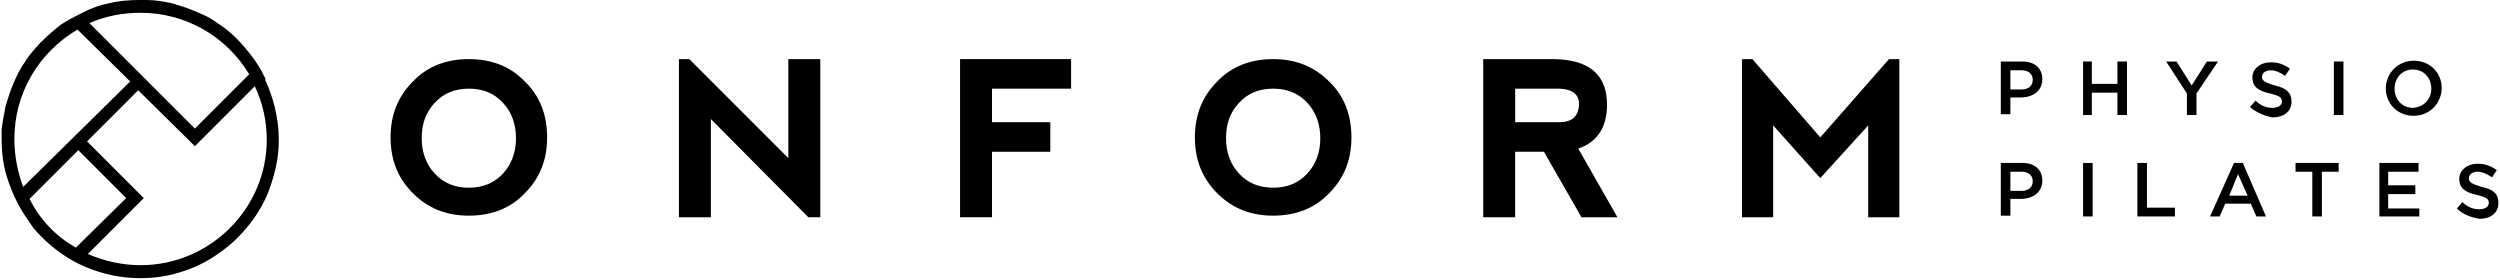
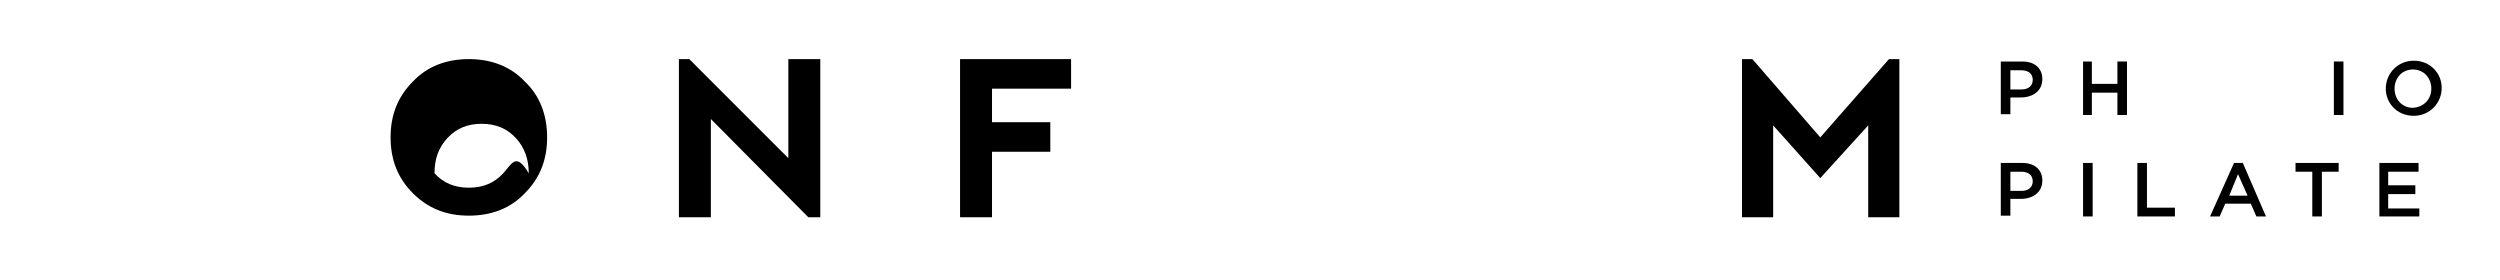
<svg xmlns="http://www.w3.org/2000/svg" xmlns:xlink="http://www.w3.org/1999/xlink" version="1.1" id="Layer_1" x="0px" y="0px" viewBox="0 0 313 35" style="enable-background:new 0 0 313 35;" xml:space="preserve">
  <style type="text/css">
	.st0{clip-path:url(#SVGID_2_);}
	.st1{clip-path:url(#SVGID_4_);}
	.st2{clip-path:url(#SVGID_6_);}
	.st3{clip-path:url(#SVGID_8_);}
	.st4{clip-path:url(#SVGID_10_);}
	.st5{clip-path:url(#SVGID_12_);}
</style>
  <g>
    <defs>
      <rect id="SVGID_1_" width="313" height="35" />
    </defs>
    <clipPath id="SVGID_2_">
      <use xlink:href="#SVGID_1_" style="overflow:visible;" />
    </clipPath>
-     <path class="st0" d="M17.6,33.2c-2.3,0-4.5-0.5-6.6-1.4l7-7l-7.1-7.1l6.4-6.4l7,6.9l0.1,0.1l7.5-7.5c1,2.1,1.5,4.4,1.5,6.7   C33.4,26.1,26.3,33.2,17.6,33.2 M9.5,31C7,29.6,5,27.5,3.7,24.9l6.1-6.1l6,6L9.5,31z M1.8,17.4c0-5.7,3-10.8,7.9-13.7l6.6,6.5   L2.9,23.4C2.2,21.5,1.8,19.5,1.8,17.4 M17.6,1.6c5.6,0,10.7,2.9,13.6,7.7l-6.8,6.8L11.2,2.9C13.2,2,15.4,1.6,17.6,1.6 M33.1,9.6   c-0.4-0.9-1-1.8-1.6-2.6c-0.6-0.8-1.3-1.6-2-2.3C28.8,4,28,3.4,27.1,2.8c-0.8-0.6-1.7-1-2.7-1.4c-0.9-0.4-1.9-0.7-2.9-1   c-1-0.2-2-0.4-3.1-0.4c-0.3,0-0.6,0-0.9,0c-1.3,0-2.6,0.1-3.8,0.4c-1.1,0.2-2.2,0.6-3.2,1.1c-1,0.5-2,1-2.9,1.6   C6.7,3.8,5.8,4.6,5,5.4C4.3,6.2,3.6,6.9,3.1,7.8c-0.6,0.8-1,1.7-1.4,2.6c-0.4,0.9-0.7,1.9-1,2.9c-0.2,1-0.4,2-0.5,3   c0,0.3,0,0.7,0,1c0,1.3,0.1,2.6,0.4,3.9c0.3,1.2,0.7,2.3,1.2,3.4c0.5,1.1,1.1,2.1,1.8,3.1c0.3,0.4,0.5,0.8,0.8,1.1   c1.6,1.8,3.5,3.3,5.6,4.3c2.1,1,4.4,1.6,6.7,1.7c1.9,0.1,3.9-0.1,5.8-0.7c1.7-0.5,3.4-1.3,4.9-2.4c1.5-1,2.8-2.3,3.9-3.7   c1.1-1.4,2-3,2.6-4.8c0.6-1.8,1-3.6,1-5.5c0-0.1,0-0.3,0-0.4c0-1.3-0.2-2.6-0.5-3.9c-0.3-1.2-0.7-2.3-1.2-3.4   C33.3,9.9,33.2,9.8,33.1,9.6" />
  </g>
  <polygon points="236.5,7.4 227.9,17.2 219.4,7.4 218.1,7.4 218.1,27.2 222,27.2 222,15.7 227.9,22.3 233.9,15.7 233.9,27.2   237.8,27.2 237.8,7.4 " />
  <g>
    <defs>
-       <rect id="SVGID_3_" width="313" height="35" />
-     </defs>
+       </defs>
    <clipPath id="SVGID_4_">
      <use xlink:href="#SVGID_3_" style="overflow:visible;" />
    </clipPath>
    <path class="st1" d="M195.2,15.3h-5.5v-4.2h5.6c1.6,0.1,2.4,0.7,2.4,2C197.6,14.6,196.8,15.3,195.2,15.3 M201.2,13.1   c0-3.8-2.3-5.7-6.9-5.7h-8.6v19.8h4V19h3.6l4.7,8.2h4.5l-4.9-8.6C200,17.8,201.2,15.9,201.2,13.1" />
    <path class="st1" d="M163.7,21.7c-1.1,1.2-2.5,1.8-4.3,1.8c-1.8,0-3.2-0.6-4.3-1.8c-1.1-1.2-1.6-2.7-1.6-4.4c0-1.8,0.5-3.2,1.6-4.4   c1.1-1.2,2.5-1.8,4.3-1.8c1.8,0,3.2,0.6,4.3,1.8c1.1,1.2,1.6,2.7,1.6,4.4C165.3,19,164.8,20.5,163.7,21.7 M159.4,7.4   c-2.8,0-5.2,0.9-7,2.8c-1.9,1.9-2.8,4.2-2.8,7c0,2.8,0.9,5.1,2.8,7c1.9,1.9,4.2,2.8,7,2.8c2.8,0,5.2-0.9,7-2.8   c1.9-1.9,2.8-4.2,2.8-7c0-2.8-0.9-5.2-2.8-7C164.5,8.3,162.2,7.4,159.4,7.4" />
  </g>
  <polygon points="120.2,27.2 124.2,27.2 124.2,19 131.5,19 131.5,15.3 124.2,15.3 124.2,11.1 134.1,11.1 134.1,7.4 120.2,7.4 " />
  <polygon points="98.7,7.4 98.7,19.8 86.3,7.4 85,7.4 85,27.2 89,27.2 89,14.9 101.2,27.2 102.7,27.2 102.7,7.4 " />
  <g>
    <defs>
      <rect id="SVGID_5_" width="313" height="35" />
    </defs>
    <clipPath id="SVGID_6_">
      <use xlink:href="#SVGID_5_" style="overflow:visible;" />
    </clipPath>
-     <path class="st2" d="M63,21.7c-1.1,1.2-2.5,1.8-4.3,1.8c-1.8,0-3.2-0.6-4.3-1.8s-1.6-2.7-1.6-4.4c0-1.8,0.5-3.2,1.6-4.4   c1.1-1.2,2.5-1.8,4.3-1.8c1.8,0,3.2,0.6,4.3,1.8c1.1,1.2,1.6,2.7,1.6,4.4C64.6,19,64.1,20.5,63,21.7 M58.7,7.4   c-2.8,0-5.2,0.9-7,2.8c-1.9,1.9-2.8,4.2-2.8,7c0,2.8,0.9,5.1,2.8,7c1.9,1.9,4.2,2.8,7,2.8c2.8,0,5.2-0.9,7-2.8   c1.9-1.9,2.8-4.2,2.8-7c0-2.8-0.9-5.2-2.8-7C63.9,8.3,61.5,7.4,58.7,7.4" />
+     <path class="st2" d="M63,21.7c-1.1,1.2-2.5,1.8-4.3,1.8c-1.8,0-3.2-0.6-4.3-1.8c0-1.8,0.5-3.2,1.6-4.4   c1.1-1.2,2.5-1.8,4.3-1.8c1.8,0,3.2,0.6,4.3,1.8c1.1,1.2,1.6,2.7,1.6,4.4C64.6,19,64.1,20.5,63,21.7 M58.7,7.4   c-2.8,0-5.2,0.9-7,2.8c-1.9,1.9-2.8,4.2-2.8,7c0,2.8,0.9,5.1,2.8,7c1.9,1.9,4.2,2.8,7,2.8c2.8,0,5.2-0.9,7-2.8   c1.9-1.9,2.8-4.2,2.8-7c0-2.8-0.9-5.2-2.8-7C63.9,8.3,61.5,7.4,58.7,7.4" />
    <path class="st2" d="M253.1,11.2c0.9,0,1.4-0.5,1.4-1.2v0c0-0.8-0.6-1.2-1.4-1.2h-1.4v2.4H253.1z M250.6,7.7h2.6   c1.6,0,2.5,0.9,2.5,2.2v0c0,1.5-1.2,2.3-2.7,2.3h-1.3v2.1h-1.2V7.7z" />
  </g>
  <polygon points="260.8,7.7 261.9,7.7 261.9,10.5 265.1,10.5 265.1,7.7 266.3,7.7 266.3,14.4 265.1,14.4 265.1,11.6 261.9,11.6   261.9,14.4 260.8,14.4 " />
-   <polygon points="273.8,11.7 271.2,7.7 272.5,7.7 274.4,10.7 276.3,7.7 277.7,7.7 275,11.7 275,14.4 273.8,14.4 " />
  <g>
    <defs>
-       <rect id="SVGID_7_" width="313" height="35" />
-     </defs>
+       </defs>
    <clipPath id="SVGID_8_">
      <use xlink:href="#SVGID_7_" style="overflow:visible;" />
    </clipPath>
    <path class="st3" d="M281.7,13.4l0.7-0.8c0.6,0.6,1.3,0.9,2.1,0.9c0.7,0,1.2-0.3,1.2-0.8v0c0-0.5-0.3-0.7-1.5-1   c-1.4-0.3-2.2-0.8-2.2-2v0c0-1.1,1-1.9,2.3-1.9c1,0,1.7,0.3,2.4,0.8l-0.6,0.9c-0.6-0.4-1.2-0.7-1.8-0.7c-0.7,0-1.1,0.4-1.1,0.8v0   c0,0.5,0.3,0.7,1.6,1.1c1.4,0.3,2.1,0.9,2.1,2v0c0,1.3-1,2-2.4,2C283.5,14.5,282.5,14.1,281.7,13.4" />
  </g>
  <rect x="292.2" y="7.7" width="1.2" height="6.7" />
  <g>
    <defs>
      <rect id="SVGID_9_" width="313" height="35" />
    </defs>
    <clipPath id="SVGID_10_">
      <use xlink:href="#SVGID_9_" style="overflow:visible;" />
    </clipPath>
    <path class="st4" d="M304.4,11.1L304.4,11.1c0-1.3-0.9-2.4-2.3-2.4s-2.3,1.1-2.3,2.4v0c0,1.3,0.9,2.4,2.3,2.4   C303.5,13.4,304.4,12.4,304.4,11.1 M298.7,11.1L298.7,11.1c0-1.9,1.5-3.5,3.5-3.5c2.1,0,3.5,1.6,3.5,3.4v0c0,1.9-1.5,3.5-3.5,3.5   C300.1,14.5,298.7,12.9,298.7,11.1" />
    <path class="st4" d="M253.1,23.9c0.9,0,1.4-0.5,1.4-1.2v0c0-0.8-0.6-1.2-1.4-1.2h-1.4v2.4H253.1z M250.6,20.4h2.6   c1.6,0,2.5,0.9,2.5,2.2v0c0,1.5-1.2,2.3-2.7,2.3h-1.3v2.1h-1.2V20.4z" />
  </g>
  <rect x="260.8" y="20.4" width="1.2" height="6.7" />
  <polygon points="267.6,20.4 268.8,20.4 268.8,26 272.3,26 272.3,27.1 267.6,27.1 " />
  <path d="M281.4,24.5l-1.2-2.7l-1.1,2.7H281.4z M279.7,20.4h1.1l2.9,6.7h-1.2l-0.7-1.6h-3.2l-0.7,1.6h-1.2L279.7,20.4z" />
  <polygon points="289.5,21.5 287.4,21.5 287.4,20.4 292.8,20.4 292.8,21.5 290.7,21.5 290.7,27.1 289.5,27.1 " />
  <polygon points="297.9,20.4 302.8,20.4 302.8,21.5 299,21.5 299,23.2 302.4,23.2 302.4,24.3 299,24.3 299,26.1 302.9,26.1   302.9,27.1 297.9,27.1 " />
  <g>
    <defs>
      <rect id="SVGID_11_" width="313" height="35" />
    </defs>
    <clipPath id="SVGID_12_">
      <use xlink:href="#SVGID_11_" style="overflow:visible;" />
    </clipPath>
-     <path class="st5" d="M307.6,26.1l0.7-0.8c0.6,0.6,1.3,0.9,2.1,0.9c0.7,0,1.2-0.3,1.2-0.8v0c0-0.5-0.3-0.7-1.5-1   c-1.4-0.3-2.2-0.8-2.2-2v0c0-1.1,1-1.9,2.3-1.9c1,0,1.7,0.3,2.4,0.8l-0.6,0.9c-0.6-0.4-1.2-0.7-1.8-0.7c-0.7,0-1.1,0.4-1.1,0.8v0   c0,0.5,0.3,0.7,1.6,1.1c1.4,0.3,2.1,0.8,2.1,2v0c0,1.3-1,2-2.4,2C309.4,27.2,308.4,26.9,307.6,26.1" />
  </g>
</svg>